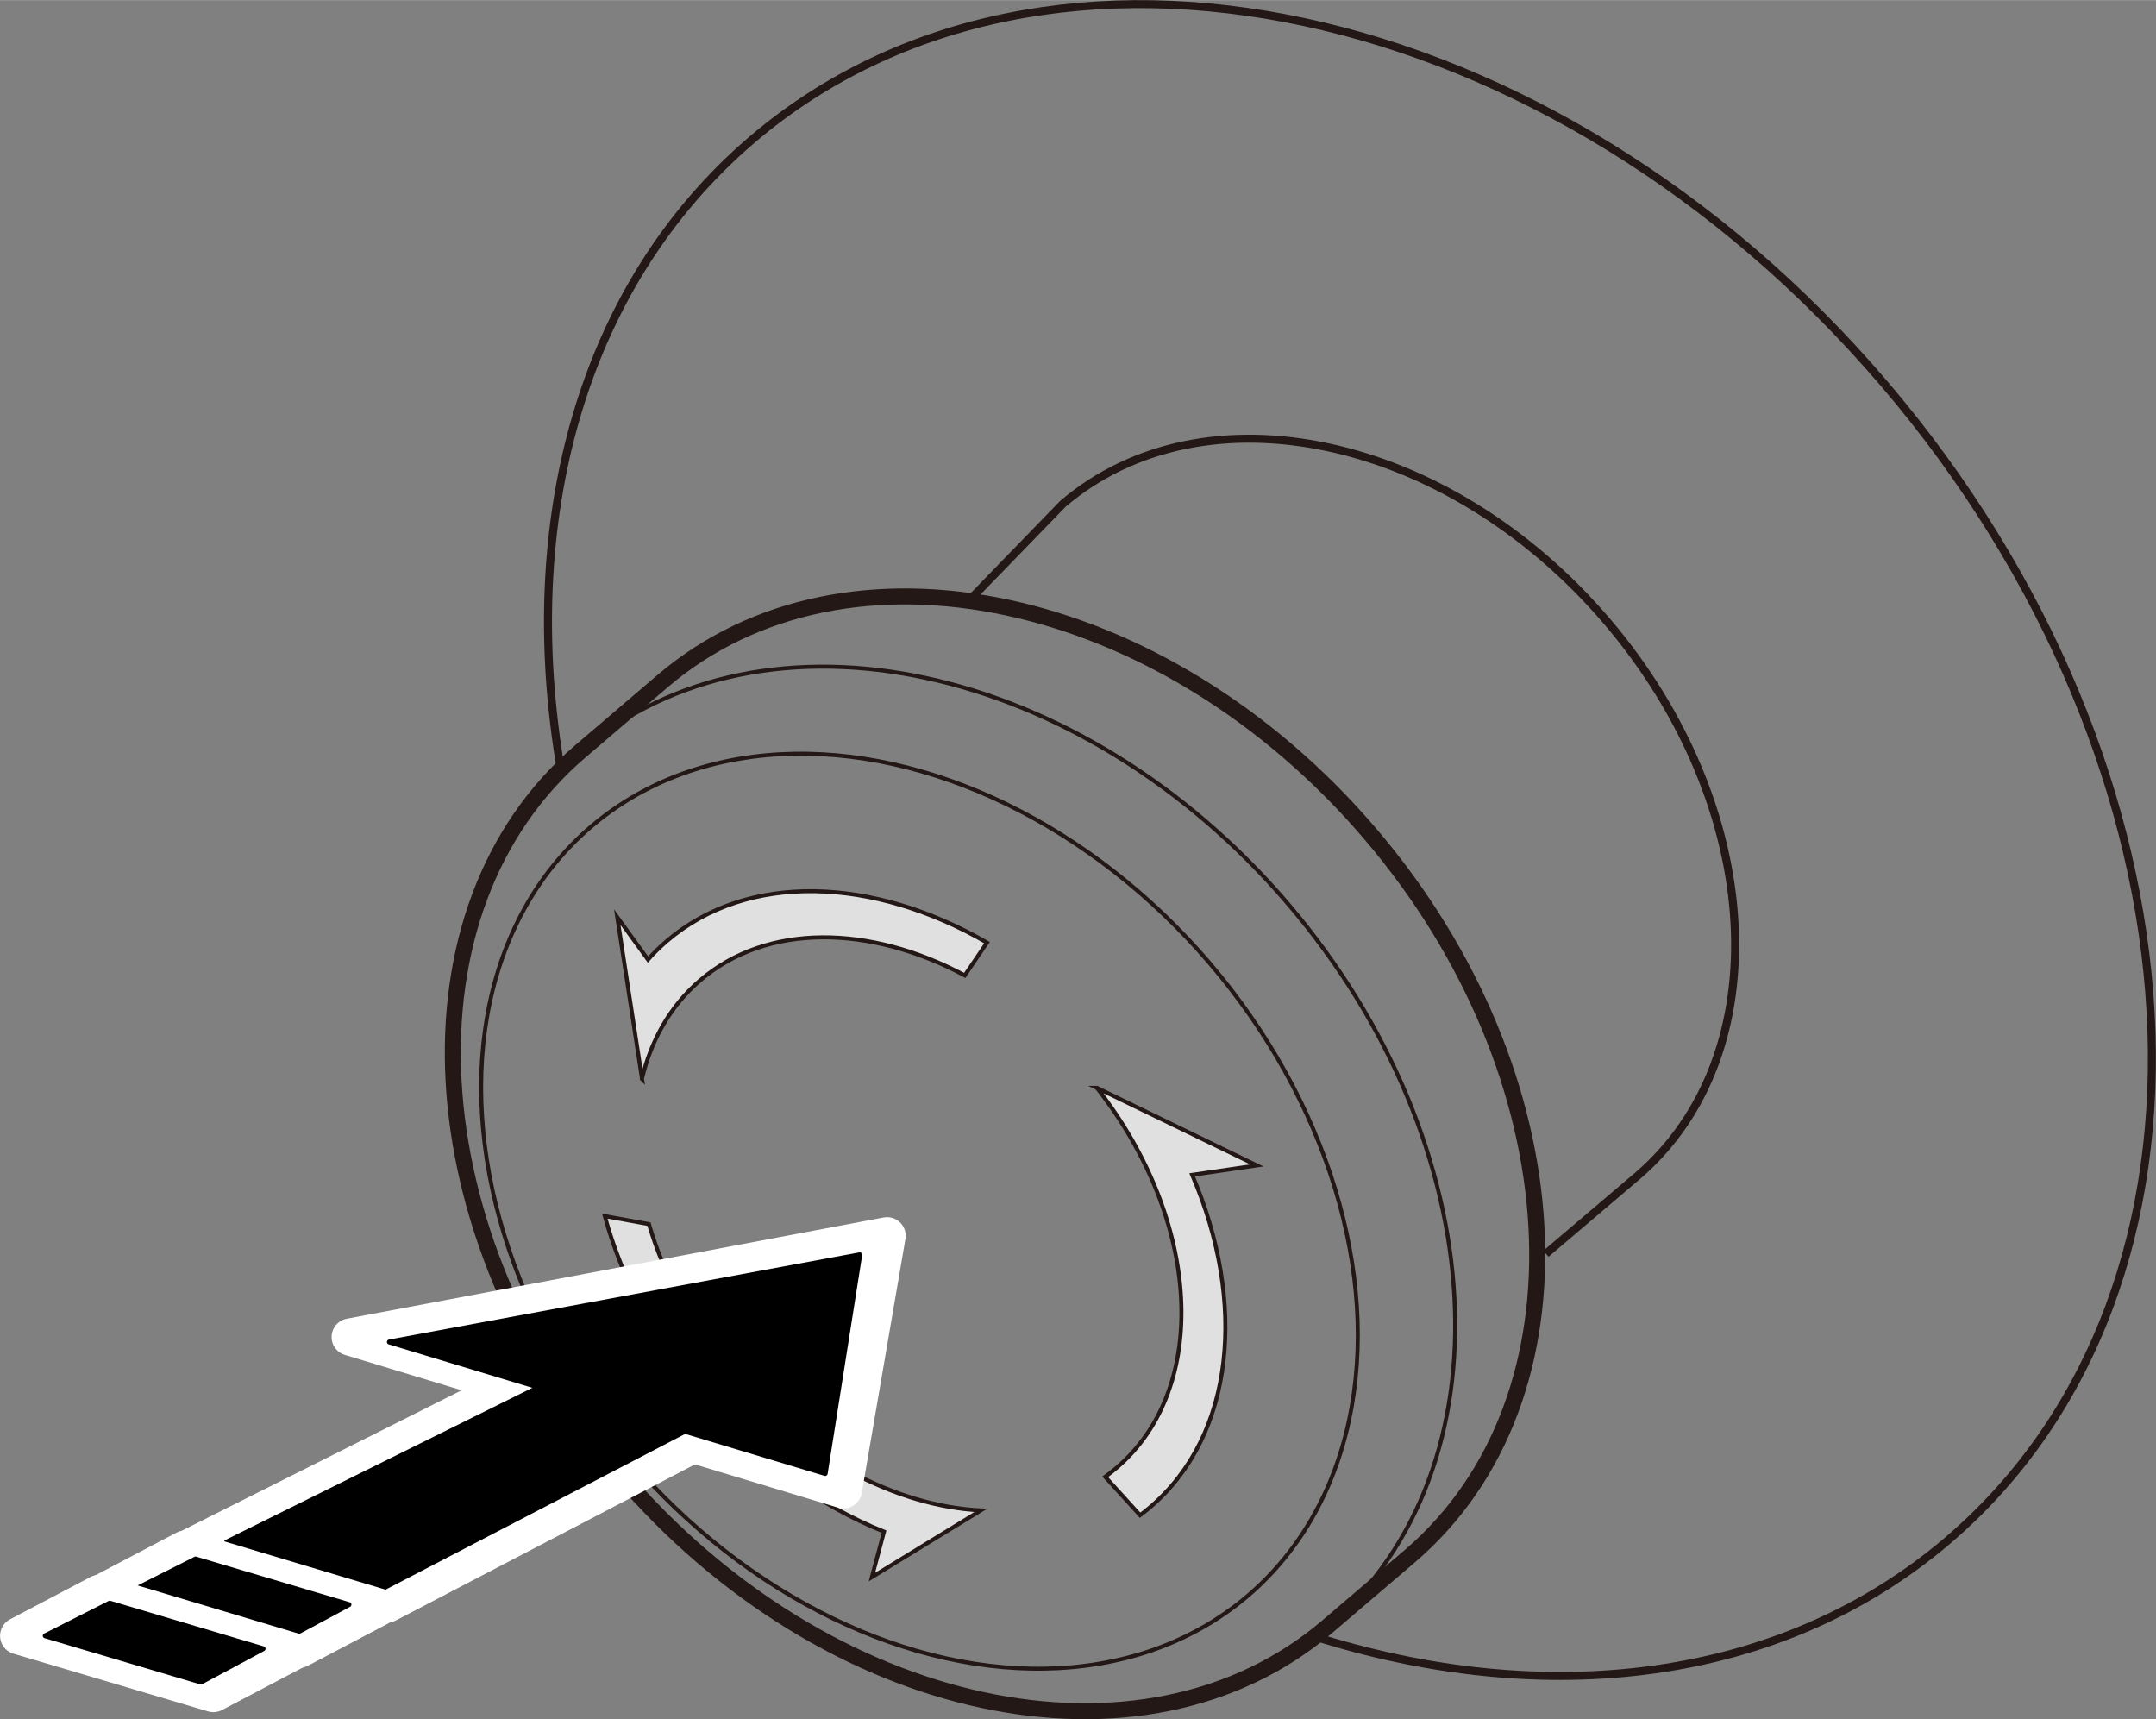
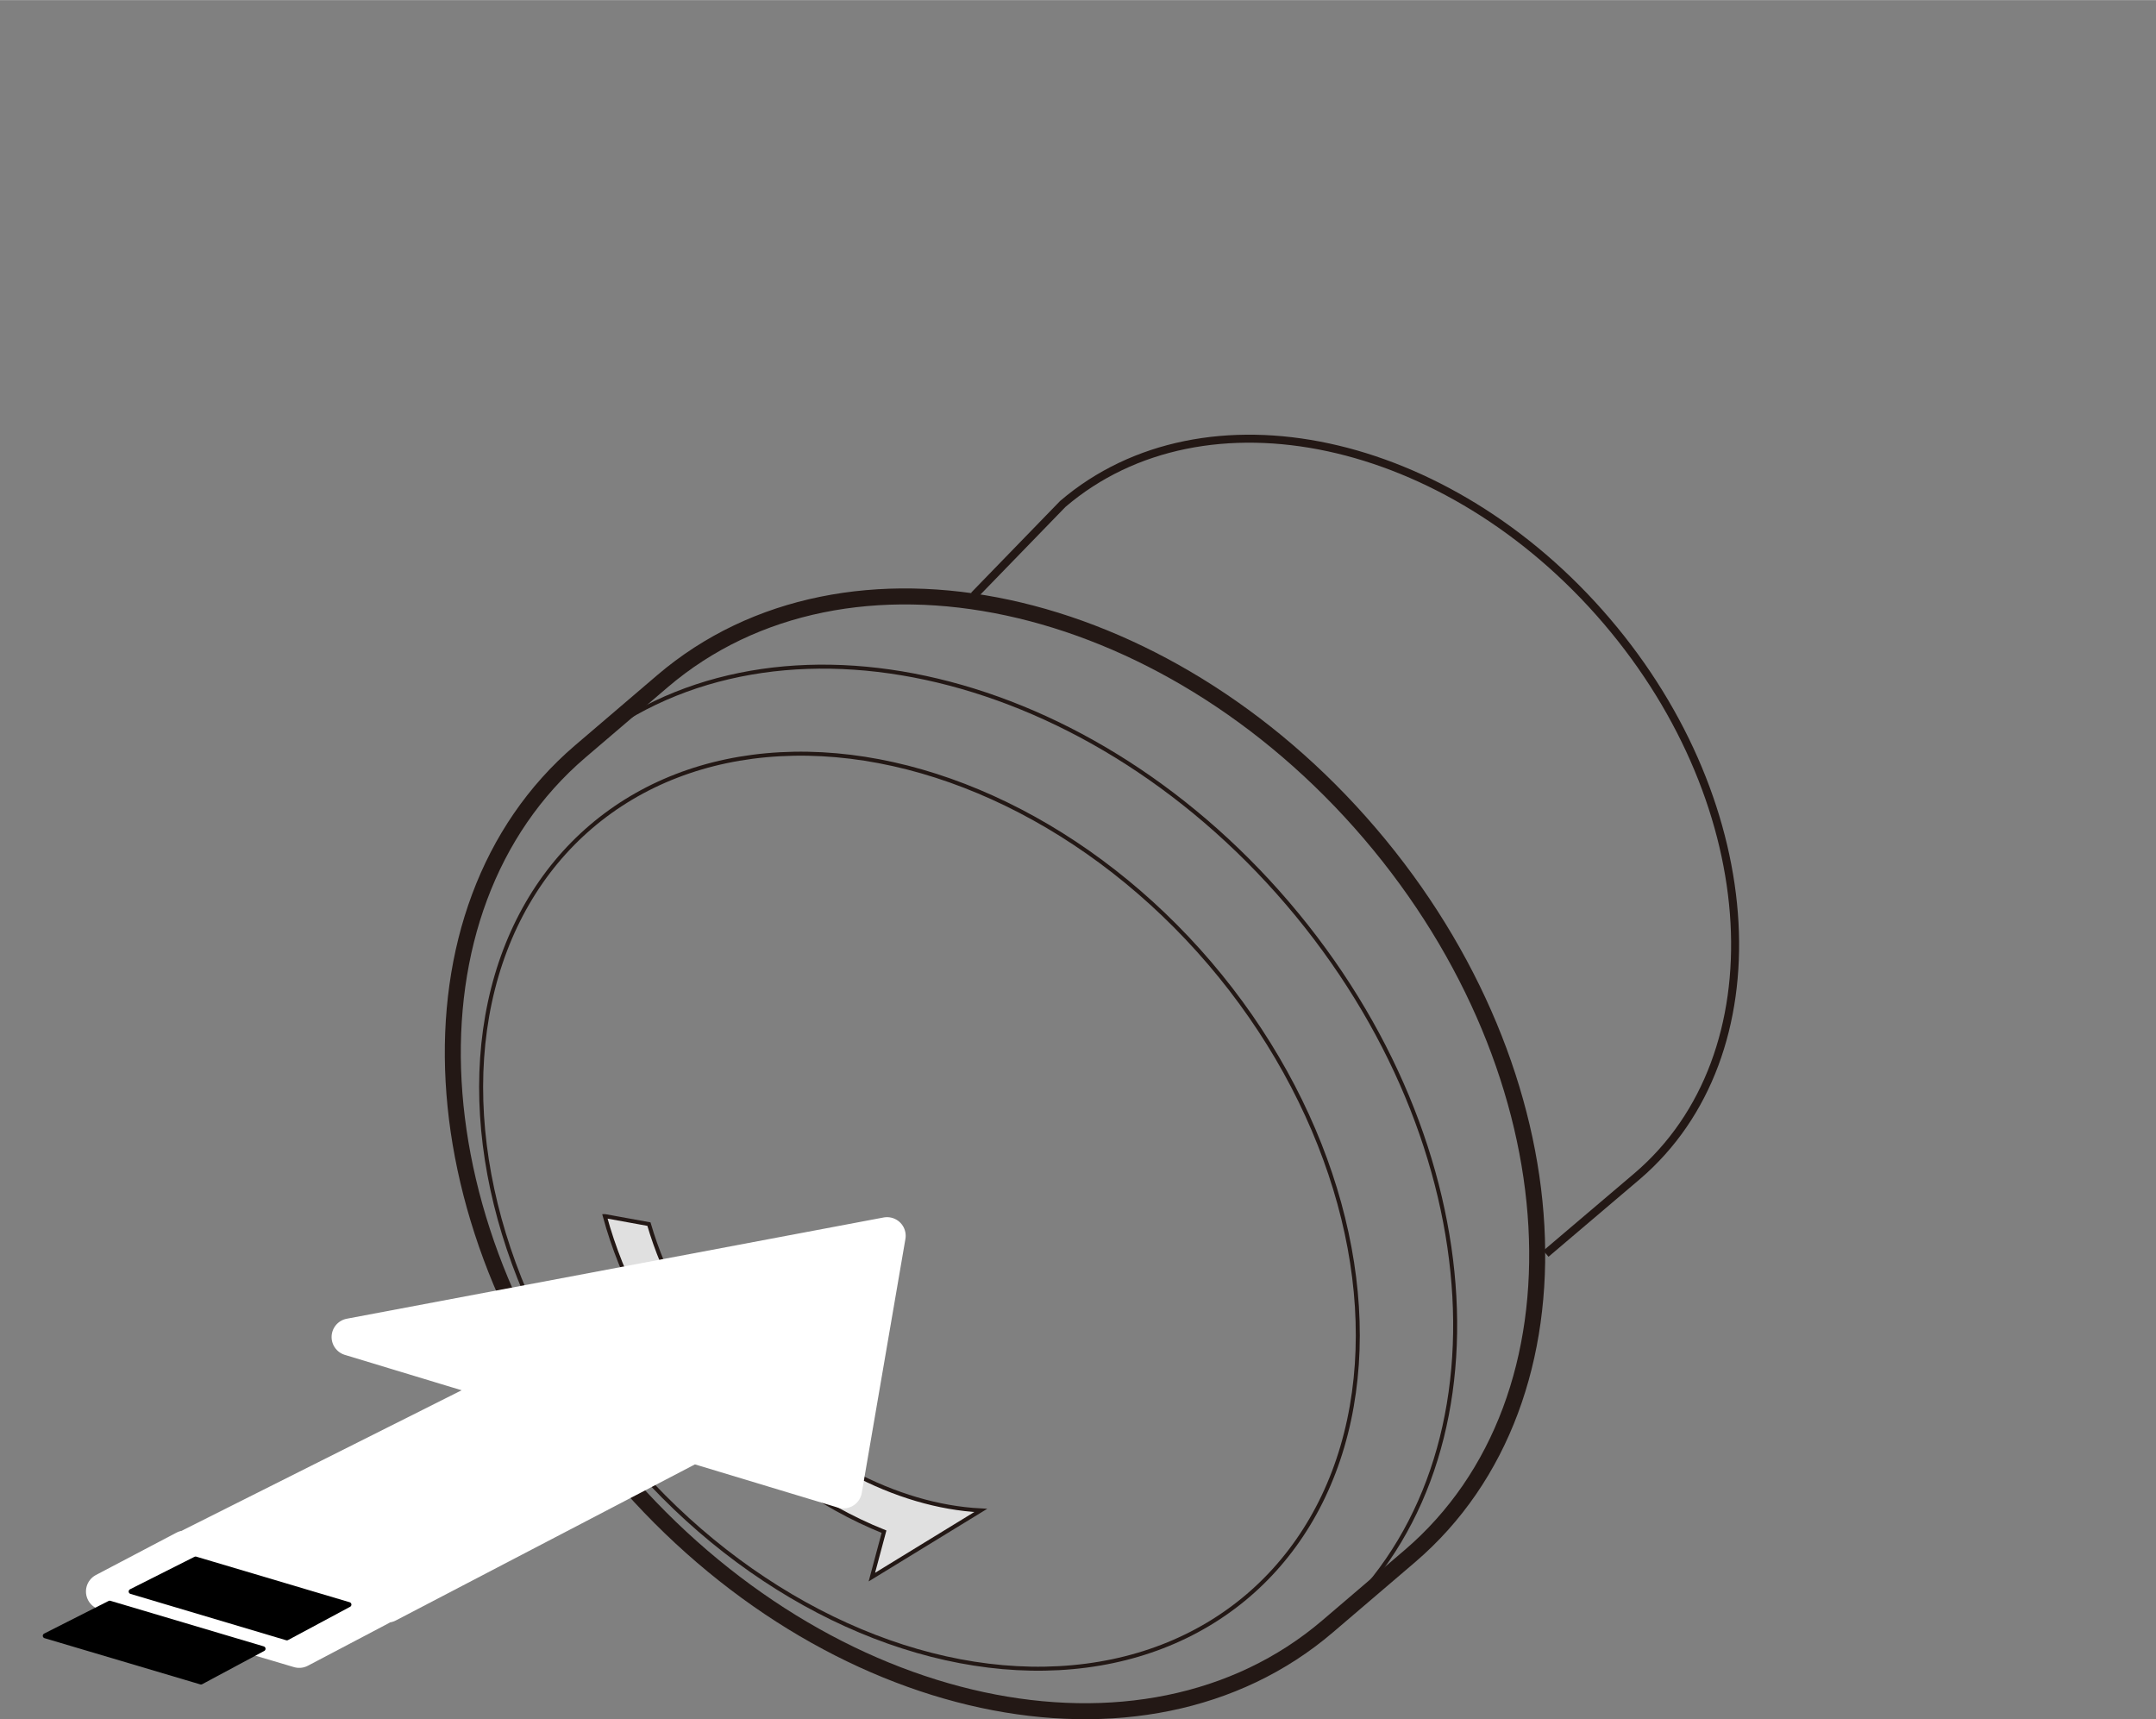
<svg xmlns="http://www.w3.org/2000/svg" id="_レイヤー_1" data-name="レイヤー 1" width="47.56mm" height="37.92mm" viewBox="0 0 134.82 107.48">
  <rect x="0" y="0" width="134.82" height="107.48" fill="#808080" stroke="none" />
  <defs>
    <style>
      .cls-1, .cls-2, .cls-3, .cls-4 {
        stroke: #231815;
        stroke-miterlimit: 10;
      }

      .cls-1, .cls-2, .cls-4 {
        fill: none;
      }

      .cls-1, .cls-3 {
        stroke-width: .25px;
      }

      .cls-5 {
        fill: #fff;
        stroke: #fff;
        stroke-width: 2.33px;
      }

      .cls-5, .cls-6 {
        stroke-linecap: round;
        stroke-linejoin: round;
      }

      .cls-3 {
        fill: #e0e0e0;
      }

      .cls-4 {
        stroke-width: .5px;
      }

      .cls-6 {
        fill: #000;
        stroke: #000;
        stroke-width: .31px;
      }
    </style>
  </defs>
-   <path class="cls-4" d="M82.03,102.26c14.57,4.65,29.32,2.98,39.79-5.97,18.45-15.77,16.65-48.14-4.01-72.32C97.16-.21,65.46-7.02,47.01,8.74c-10.7,9.15-14.59,23.88-11.94,39.36" />
  <path class="cls-1" d="M83.03,101.68c11.53-9.85,10.41-30.08-2.5-45.19-12.91-15.1-32.72-19.36-44.24-9.51" />
  <ellipse class="cls-1" cx="57.5" cy="75.72" rx="23.87" ry="31.62" transform="translate(-35.41 55.52) rotate(-40.52)" />
  <path class="cls-3" d="M37.82,76.03c1.06,3.9,3.13,7.88,6.18,11.44,3.31,3.87,7.26,6.68,11.28,8.29l-.76,2.84,6.81-4.17c-5.25-.27-11.09-3.25-15.55-8.47-2.51-2.94-4.26-6.2-5.2-9.43l-2.75-.5Z" />
-   <path class="cls-3" d="M68.59,68.01c6.5,8.29,7.12,18.73,1.24,23.75-.23.2-.48.39-.72.57l2.18,2.4c.22-.16.43-.33.64-.51,5.28-4.51,6.04-12.79,2.62-20.77l4.04-.59-10-4.85Z" />
-   <path class="cls-3" d="M40.14,67.45c.58-2.44,1.79-4.58,3.65-6.17,4.19-3.58,10.6-3.47,16.54-.3l1.39-2.05c-7.11-4.11-14.96-4.43-20.02-.1-.42.36-.82.75-1.18,1.16l-1.92-2.65,1.55,10.12Z" />
  <path class="cls-2" d="M41.42,42.59c11.53-9.85,31.33-5.59,44.24,9.51,12.91,15.1,14.03,35.33,2.5,45.19l-5.14,4.39c-11.53,9.85-31.33,5.59-44.24-9.51-12.91-15.1-14.03-35.33-2.5-45.19l5.14-4.39Z" />
  <path class="cls-4" d="M96.67,78.38l5.71-4.85c8.86-7.57,8-23.12-1.92-34.72-9.92-11.61-25.14-14.88-34-7.31l-5.56,5.73" />
  <g>
    <g>
      <polygon class="cls-5" points="32 86.65 12.03 96.67 24.21 100.28 43.34 90.3 52.74 93.14 55.47 77.26 21.9 83.59 32 86.65" />
-       <polygon class="cls-6" points="33.71 86.73 14.16 96.42 23.9 99.32 42.83 89.48 51.6 92.12 53.76 78.45 24.35 83.9 33.71 86.73" />
    </g>
    <g>
      <polygon class="cls-5" points="11.58 96.85 6.54 99.5 18.71 103.11 23.71 100.48 11.58 96.85" />
      <polygon class="cls-6" points="12.23 97.47 8.2 99.5 17.94 102.4 21.82 100.32 12.23 97.47" />
    </g>
    <g>
-       <polygon class="cls-5" points="6.21 99.62 1.17 102.27 13.34 105.88 18.34 103.25 6.21 99.62" />
      <polygon class="cls-6" points="6.86 100.23 2.83 102.27 12.57 105.16 16.45 103.08 6.86 100.23" />
    </g>
  </g>
</svg>